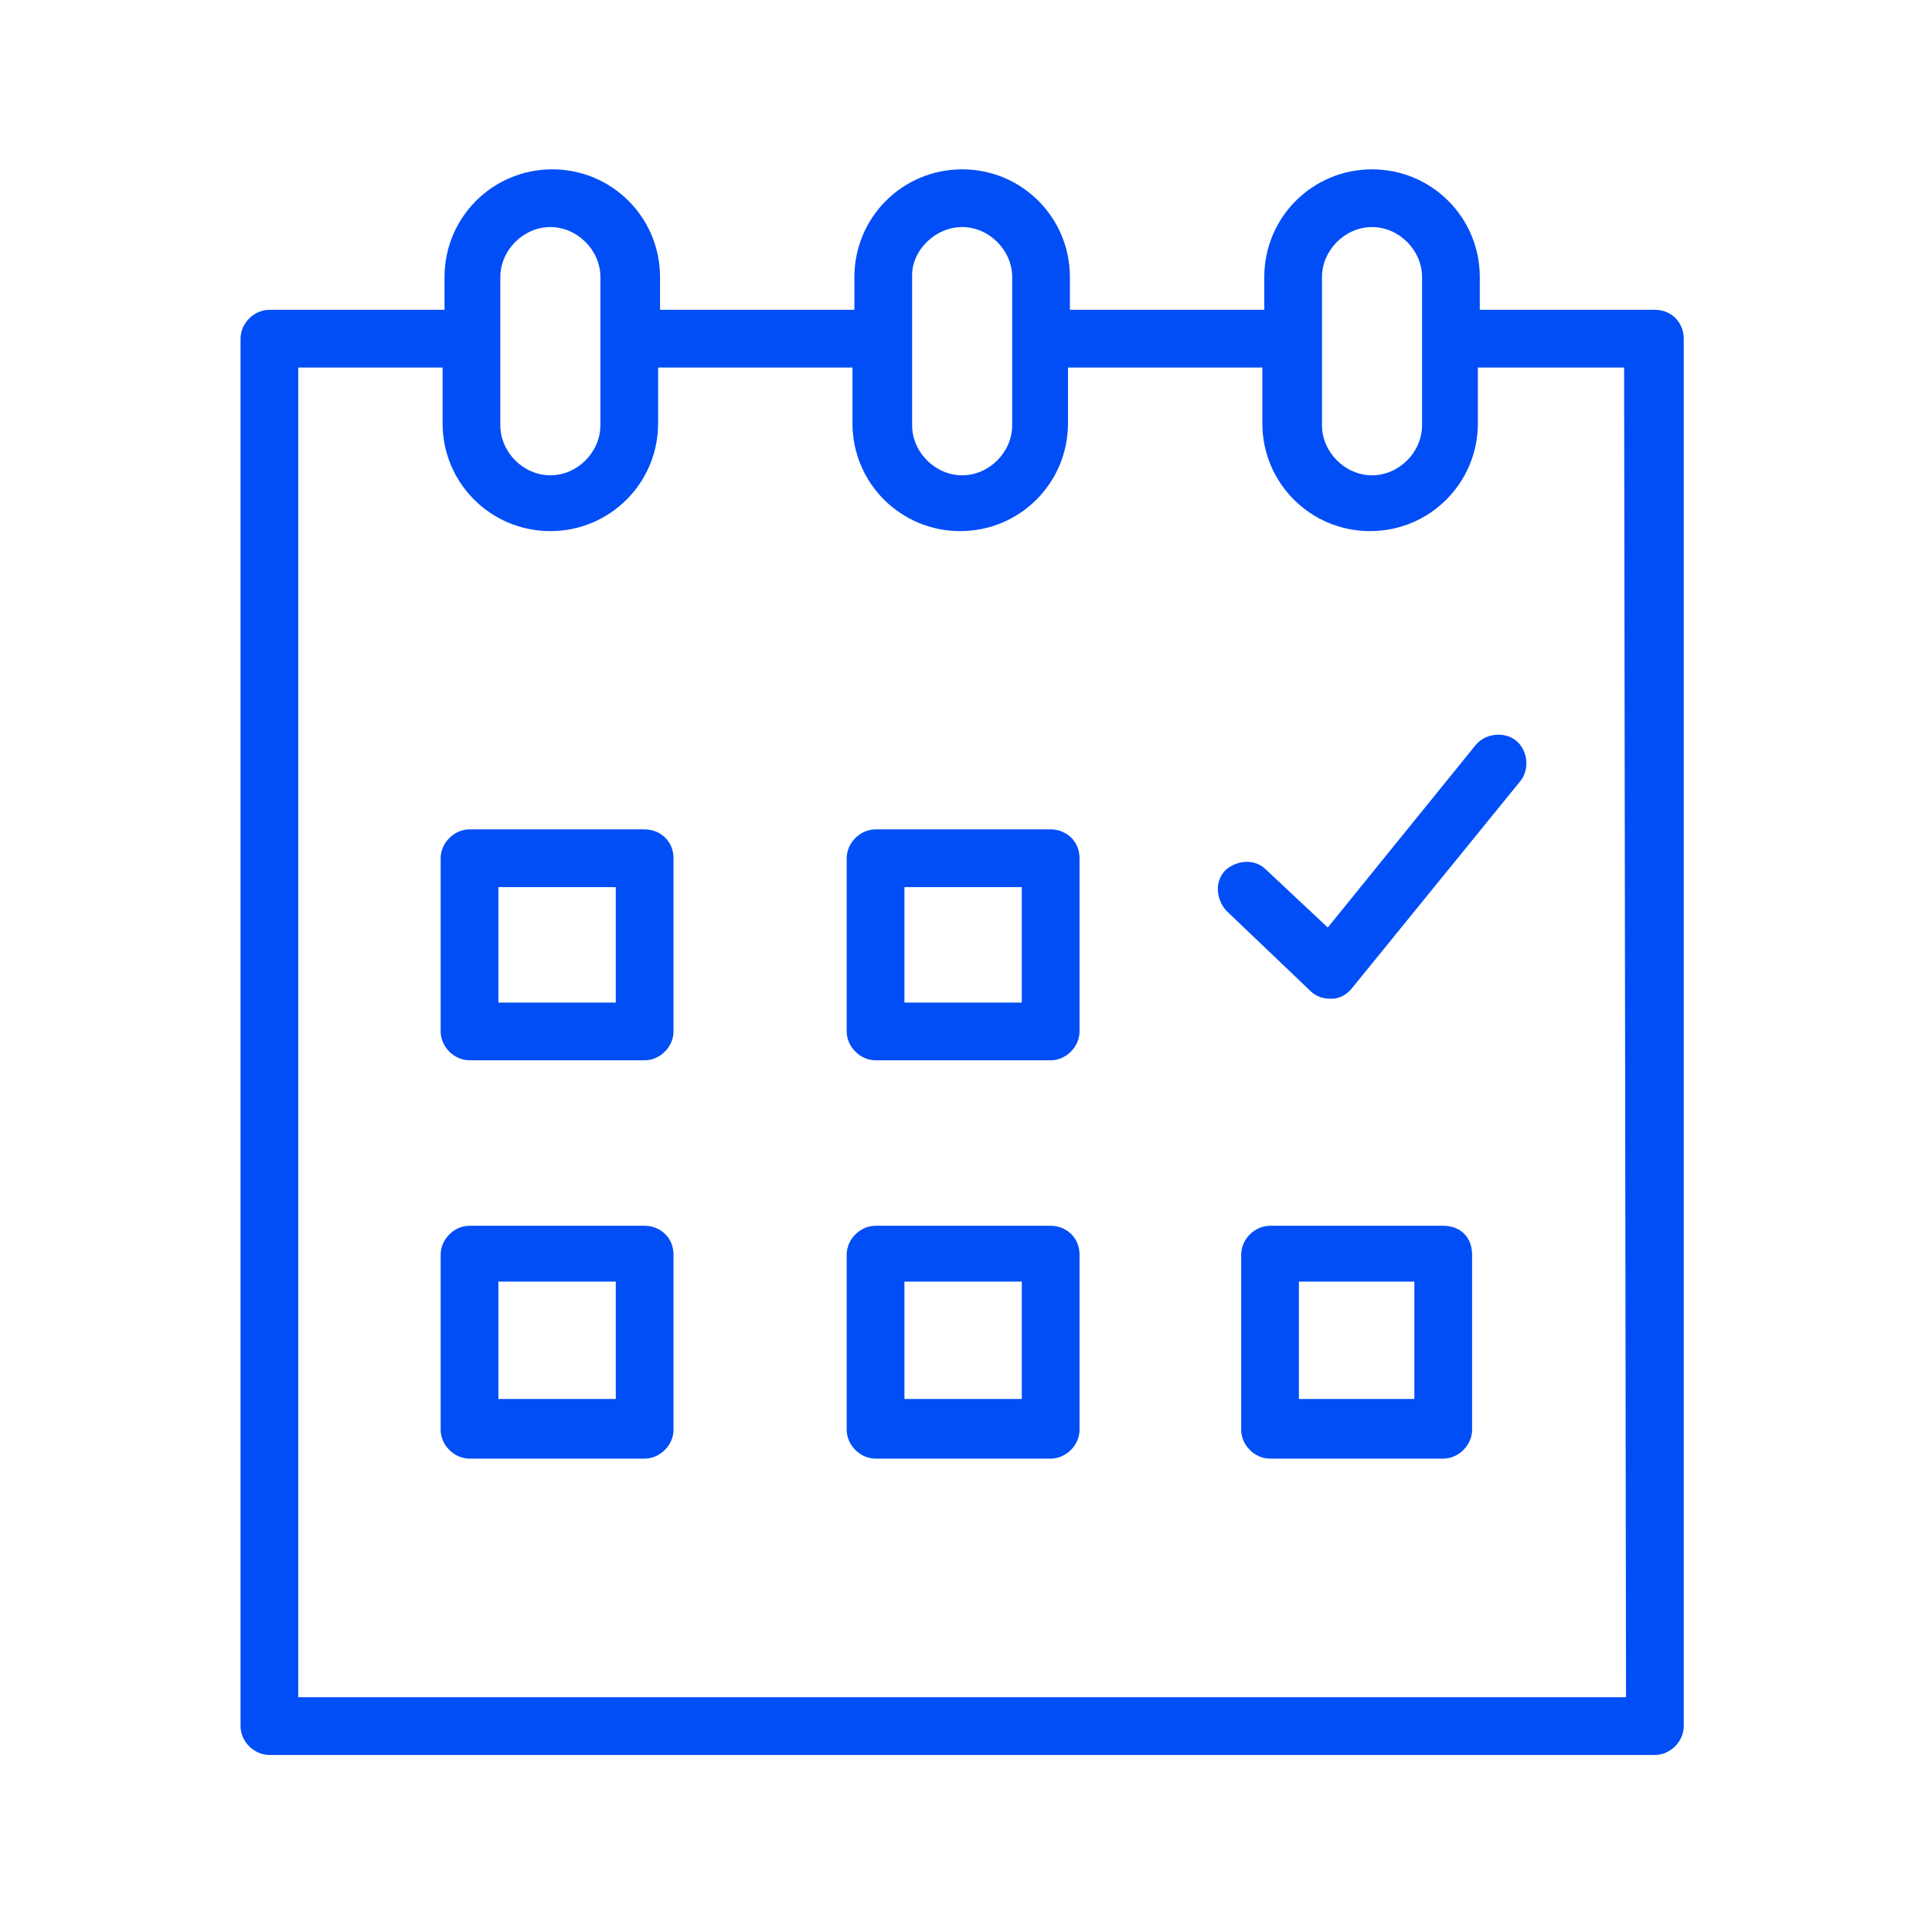
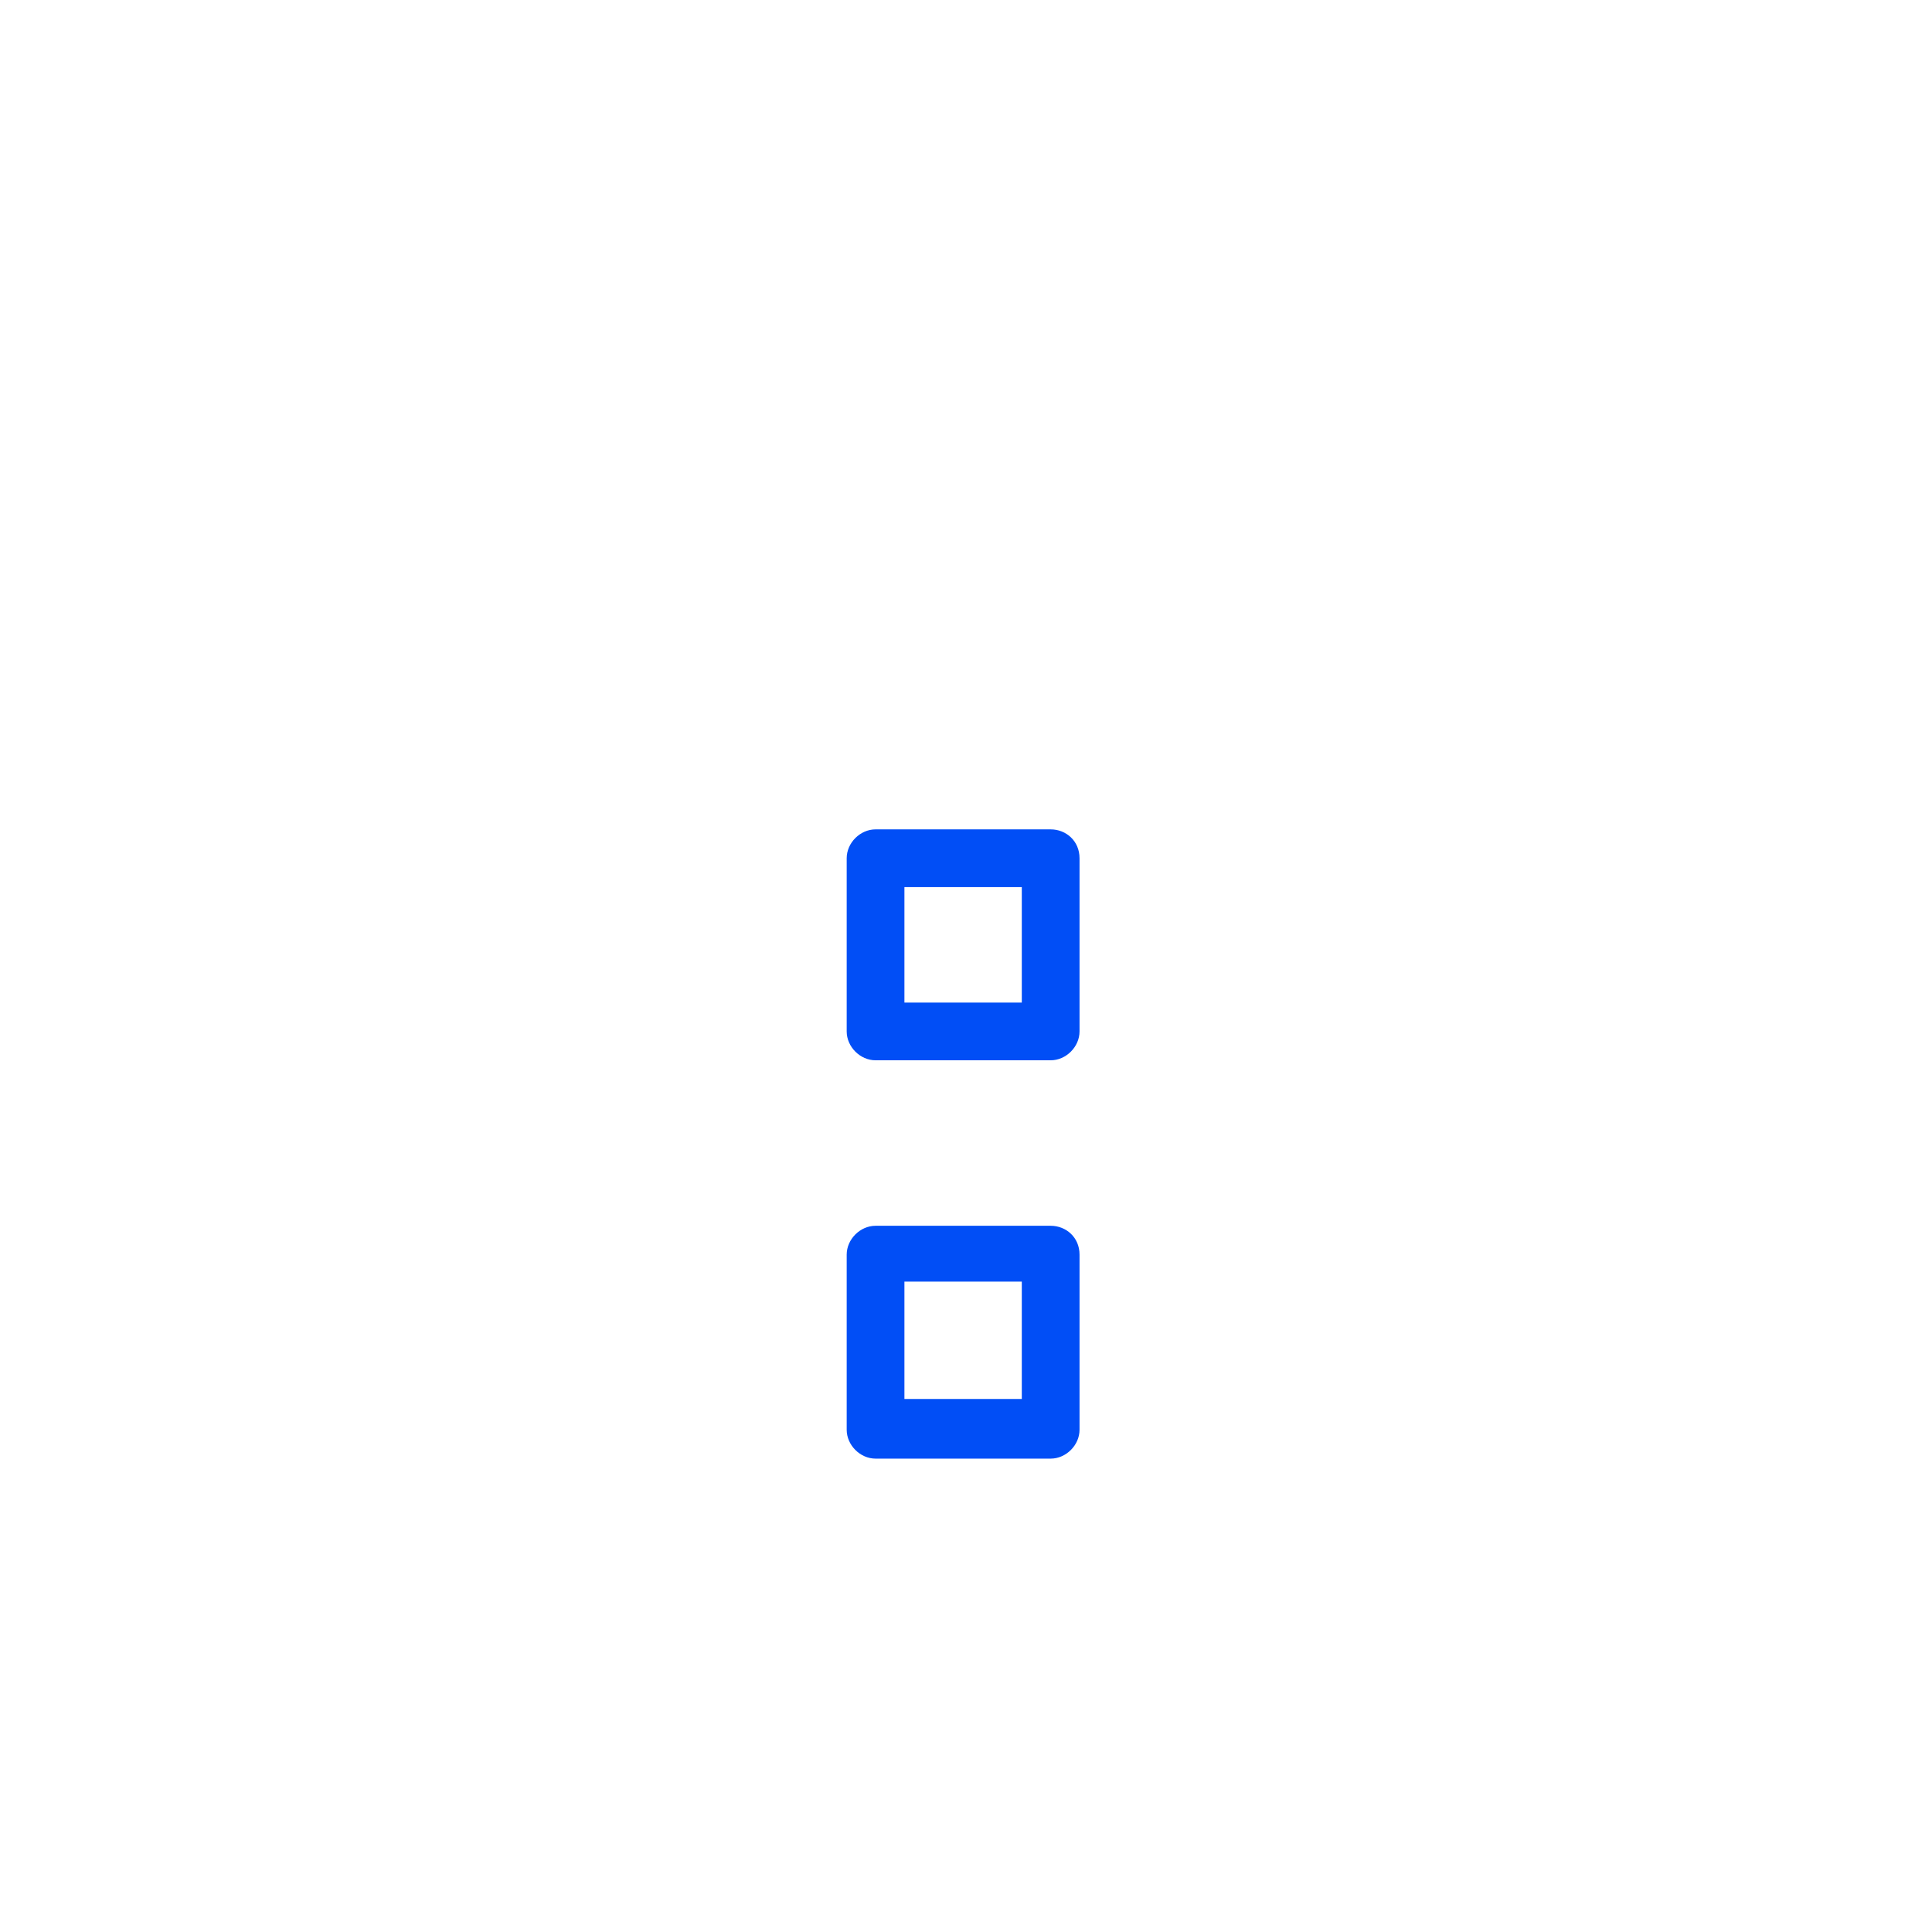
<svg xmlns="http://www.w3.org/2000/svg" id="Layer_1" x="0px" y="0px" viewBox="0 0 100.4 100.4" style="enable-background:new 0 0 100.4 100.4;" xml:space="preserve">
  <style type="text/css"> .st0{fill:#014EF6;} </style>
  <g>
-     <path class="st0" d="M33.5,43.1h-9.1c-0.8,0-1.5,0.7-1.5,1.5v9c0,0.8,0.7,1.5,1.5,1.5h9.1c0.8,0,1.5-0.7,1.5-1.5v-9 C35,43.7,34.3,43.1,33.5,43.1z M32,52.1h-6.1v-6H32V52.1z" />
    <path class="st0" d="M54.6,43.1h-9.1c-0.8,0-1.5,0.7-1.5,1.5v9c0,0.8,0.7,1.5,1.5,1.5h9.1c0.8,0,1.5-0.7,1.5-1.5v-9 C56.1,43.7,55.4,43.1,54.6,43.1z M53.1,52.1H47v-6h6.1V52.1z" />
-     <path class="st0" d="M33.5,63.7h-9.1c-0.8,0-1.5,0.7-1.5,1.5v9.1c0,0.8,0.7,1.5,1.5,1.5h9.1c0.8,0,1.5-0.7,1.5-1.5v-9.1 C35,64.3,34.3,63.7,33.5,63.7z M32,72.7h-6.1v-6.1H32V72.7z" />
    <path class="st0" d="M54.6,63.7h-9.1c-0.8,0-1.5,0.7-1.5,1.5v9.1c0,0.8,0.7,1.5,1.5,1.5h9.1c0.8,0,1.5-0.7,1.5-1.5v-9.1 C56.1,64.3,55.4,63.7,54.6,63.7z M53.1,72.7H47v-6.1h6.1V72.7z" />
-     <path class="st0" d="M75,63.7h-9c-0.8,0-1.5,0.7-1.5,1.5v9.1c0,0.8,0.7,1.5,1.5,1.5h9c0.8,0,1.5-0.7,1.5-1.5v-9.1 C76.5,64.3,75.9,63.7,75,63.7z M73.5,72.7h-6v-6.1h6V72.7z" />
-     <path class="st0" d="M86,16.1h-9.1v-1.7c0-3.1-2.5-5.6-5.6-5.6c-3.1,0-5.6,2.5-5.6,5.6v1.7H55.6v-1.7c0-3.1-2.5-5.6-5.6-5.6 c-3.1,0-5.6,2.5-5.6,5.6v1.7H34.3v-1.7c0-3.1-2.5-5.6-5.6-5.6c-3.1,0-5.6,2.5-5.6,5.6v1.7H14c-0.8,0-1.5,0.7-1.5,1.5v72.1 c0,0.8,0.7,1.5,1.5,1.5H86c0.8,0,1.5-0.7,1.5-1.5V17.6C87.5,16.8,86.9,16.1,86,16.1z M68.7,14.4c0-1.4,1.2-2.6,2.6-2.6 c1.4,0,2.6,1.2,2.6,2.6v7.7c0,1.4-1.2,2.6-2.6,2.6c-1.4,0-2.6-1.2-2.6-2.6C68.7,22.1,68.7,14.4,68.7,14.4z M50,11.8 c1.4,0,2.6,1.2,2.6,2.6v7.7c0,1.4-1.2,2.6-2.6,2.6c-1.4,0-2.6-1.2-2.6-2.6v-4.3c0-0.1,0-0.1,0-0.2s0-0.1,0-0.2v-3.1 C47.4,13,48.6,11.8,50,11.8z M26,14.4c0-1.4,1.2-2.6,2.6-2.6c1.4,0,2.6,1.2,2.6,2.6v7.7c0,1.4-1.2,2.6-2.6,2.6 c-1.4,0-2.6-1.2-2.6-2.6V14.4z M84.5,88.2H15.5V19.1H23v2.9c0,3.1,2.5,5.6,5.6,5.6c3.1,0,5.6-2.5,5.6-5.6v-2.9h10.1v2.9 c0,3.1,2.5,5.6,5.6,5.6c3.1,0,5.6-2.5,5.6-5.6v-2.9h10.1v2.9c0,3.1,2.5,5.6,5.6,5.6c3.1,0,5.6-2.5,5.6-5.6v-2.9h7.6L84.5,88.2 L84.5,88.2z" />
-     <path class="st0" d="M76.7,38.7L69,48.2l-3.2-3c-0.6-0.6-1.5-0.5-2.1,0c-0.6,0.6-0.5,1.5,0,2.1l4.4,4.2c0.3,0.3,0.7,0.4,1,0.4 c0,0,0.1,0,0.1,0c0.4,0,0.8-0.2,1.1-0.6L79,40.6c0.5-0.6,0.4-1.6-0.2-2.1C78.2,38,77.2,38.1,76.7,38.7z" />
  </g>
</svg>